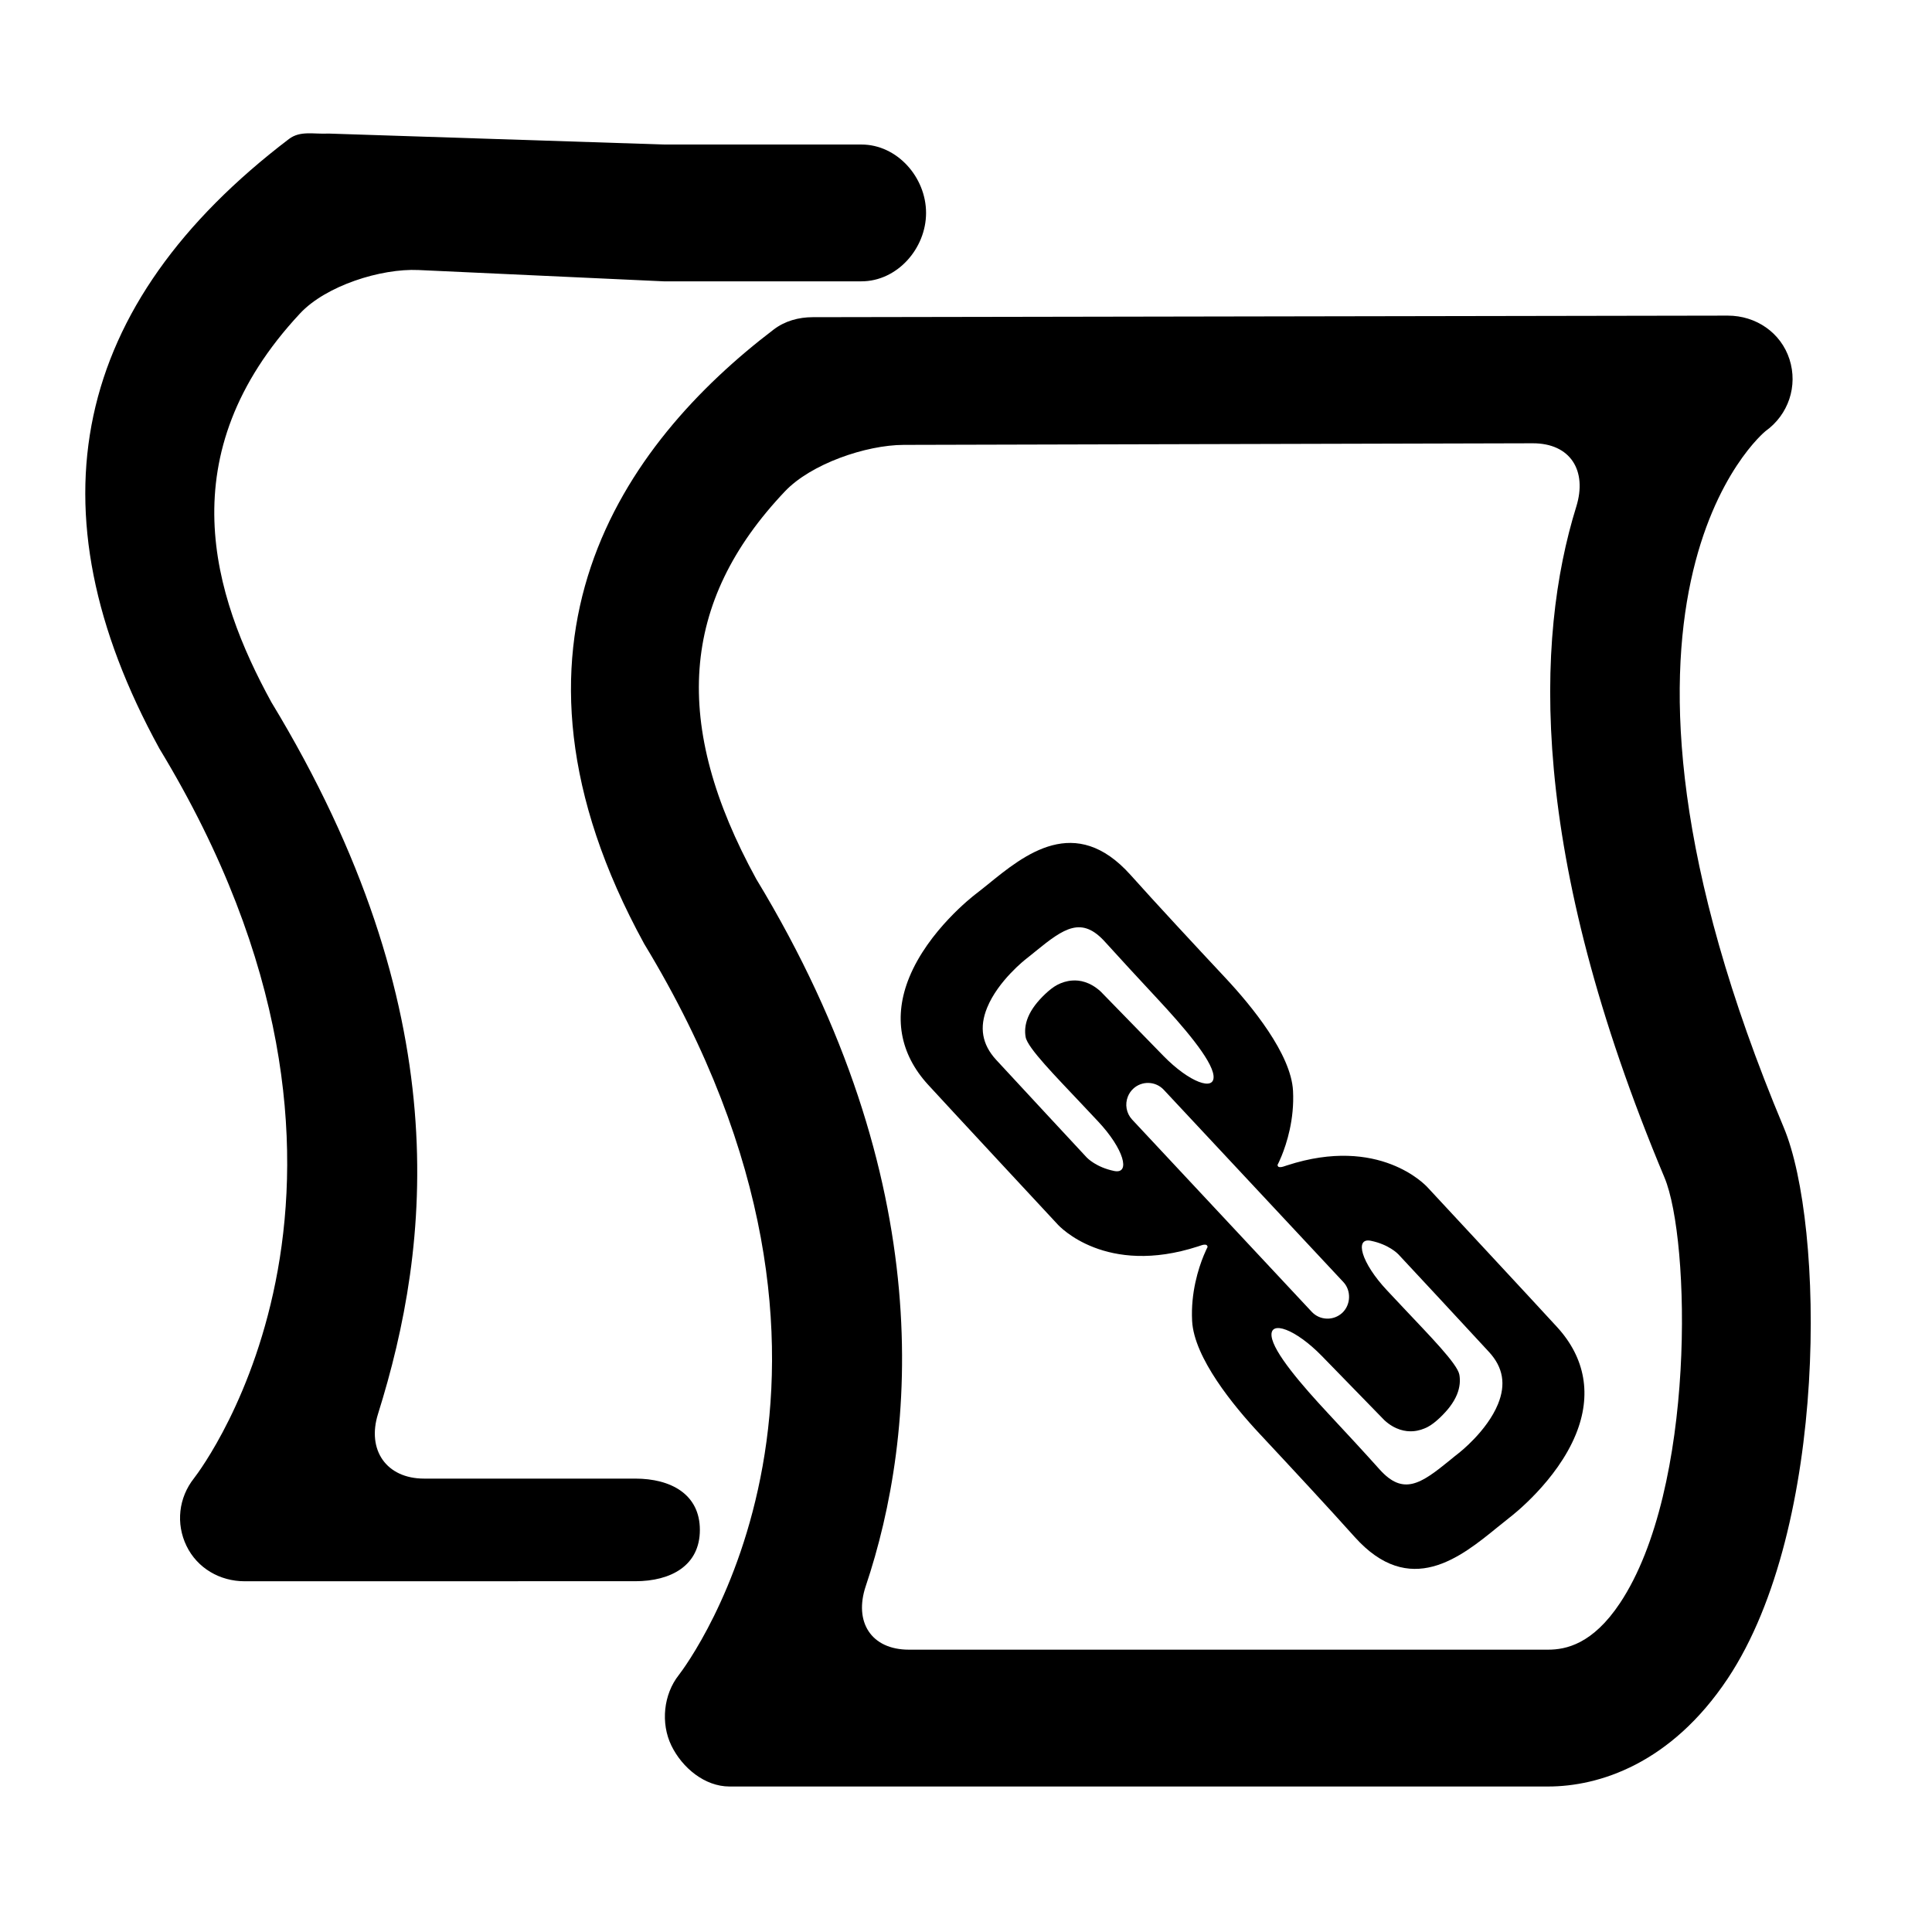
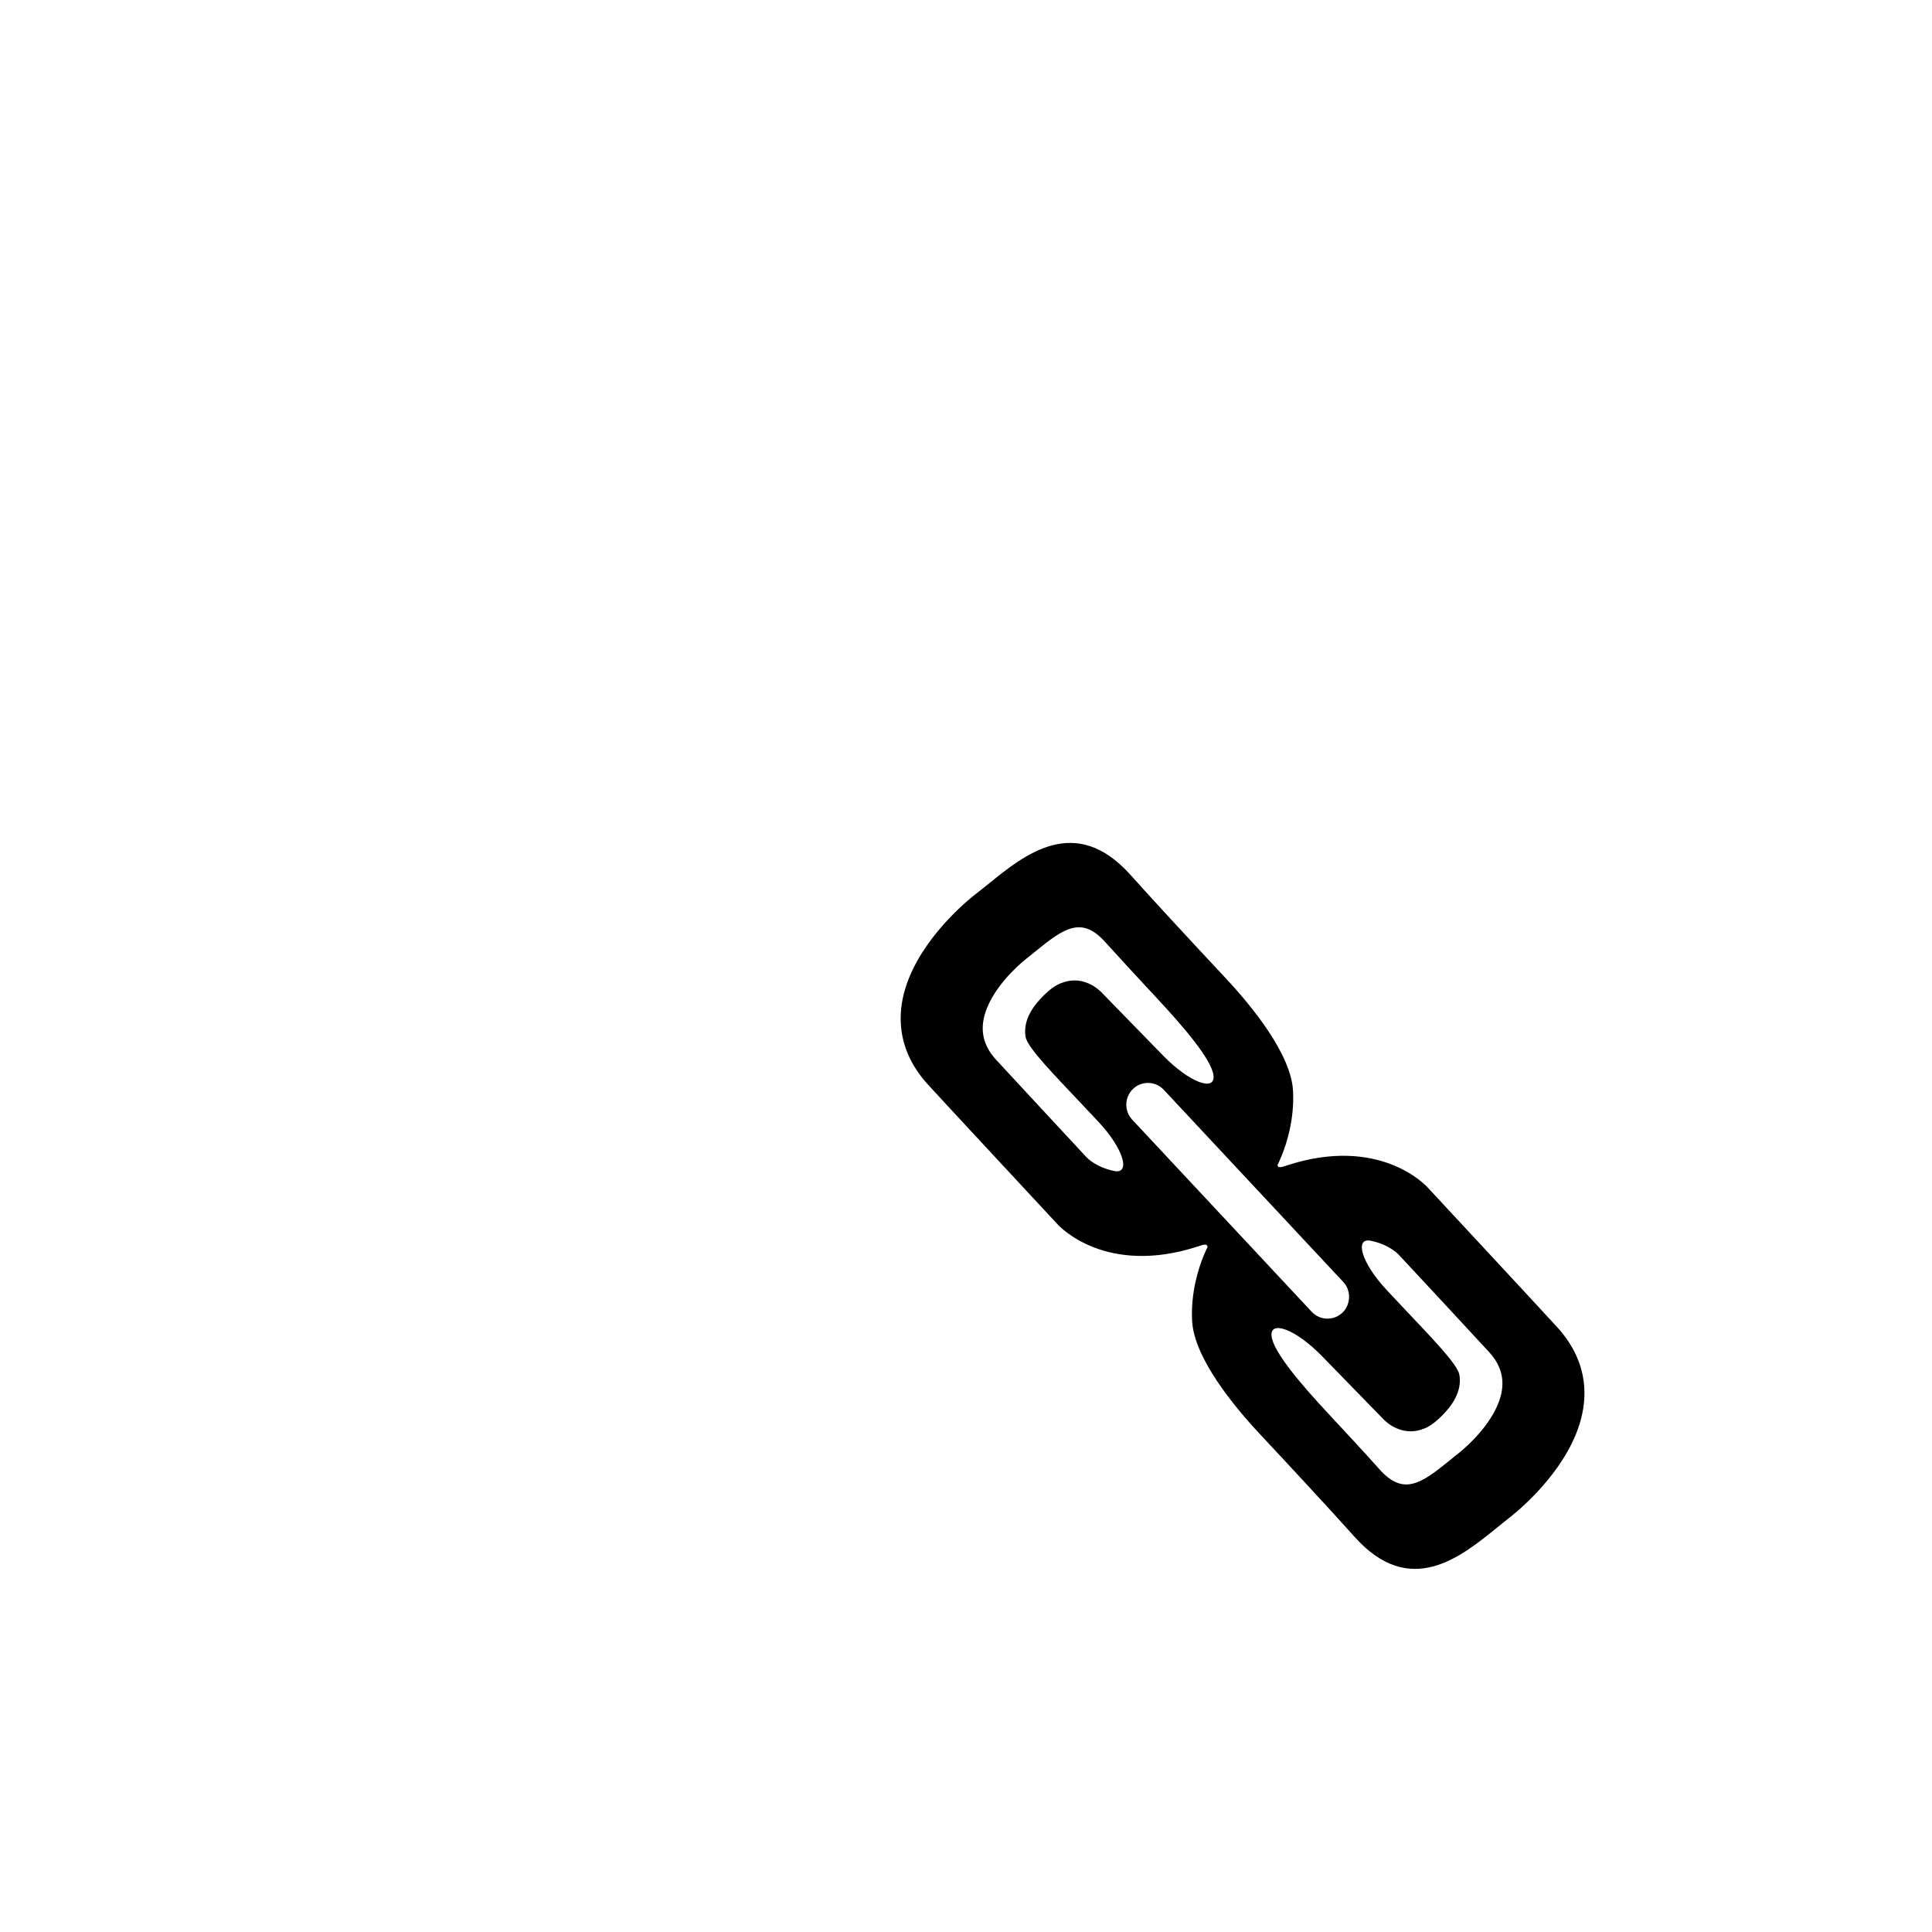
<svg xmlns="http://www.w3.org/2000/svg" version="1.1" id="Capa_1" x="0px" y="0px" width="52px" height="52px" viewBox="0 0 52 52" enable-background="new 0 0 52 52" xml:space="preserve">
  <g>
-     <path d="M6.586,42.56c-0.667,0-1.275-0.351-1.566-0.951c-0.291-0.6-0.213-1.298,0.202-1.822c0.247-0.319,6.077-8.082-0.932-19.639   C0.747,13.686,1.933,8.19,7.776,3.742c0.307-0.233,0.665-0.126,1.071-0.147L17.88,3.89h5.306c0.96,0,1.739,0.88,1.739,1.841   c0,0.96-0.779,1.841-1.739,1.841h-5.323l-6.599-0.304c-1.016-0.047-2.494,0.424-3.188,1.168c-3.55,3.803-2.34,7.6-0.773,10.462   c5.039,8.308,4.293,14.625,2.871,19.159c-0.304,0.97,0.224,1.74,1.241,1.74h5.682c0.96,0,1.74,0.421,1.74,1.381   c0,0.961-0.779,1.381-1.74,1.381H6.586z" />
-   </g>
-   <path d="M41.668,48.084H19.635c-0.668,0-1.275-0.504-1.566-1.104c-0.29-0.6-0.212-1.375,0.202-1.898  c0.247-0.318,6.078-8.12-0.932-19.678c-4.438-8.098-0.551-13.461,3.485-16.535c0.302-0.23,0.67-0.331,1.05-0.332l24.629-0.042  c0.76,0,1.429,0.457,1.661,1.174c0.232,0.721-0.029,1.494-0.644,1.934c-0.029,0.024-5.495,4.479,0.49,18.744  c1.096,2.609,1.214,10.735-1.507,14.83C44.968,47.482,43.027,48.084,41.668,48.084z M24.463,44.401h17.205  c0.478,0,1.199-0.147,1.935-1.255c2.048-3.081,1.896-9.787,1.197-11.452c-3.672-8.754-3.478-14.502-2.375-18.055  c0.302-0.971-0.156-1.711-1.173-1.708l-16.928,0.043c-1.017,0.003-2.496,0.512-3.196,1.25c-2.828,2.98-3.047,6.285-0.774,10.434  c4.943,8.151,4.317,14.958,2.948,19.032C22.978,43.654,23.446,44.401,24.463,44.401z" />
+     </g>
  <path d="M26.242,24.078c-0.051,0.04-1.255,0.969-1.769,2.228c-0.431,1.055-0.257,2.052,0.502,2.884  c0.407,0.447,3.49,3.763,3.49,3.763c0.051,0.057,1.299,1.4,3.779,0.595c0,0,0.046-0.015,0.102-0.034s0.116-0.019,0.134,0  c0.017,0.019,0.026,0.043,0.02,0.055l-0.011,0.021c0,0-0.039,0.075-0.093,0.207c-0.137,0.336-0.35,0.989-0.31,1.756  c0.052,0.992,1.118,2.289,1.812,3.032c0.83,0.888,1.885,2.024,2.561,2.78c1.487,1.662,2.851,0.551,3.848-0.261  c0.115-0.092,0.229-0.184,0.338-0.271c0.052-0.039,1.256-0.969,1.769-2.227c0.431-1.055,0.258-2.052-0.501-2.884  c-0.406-0.447-3.49-3.764-3.49-3.764c-0.051-0.056-1.298-1.4-3.779-0.593c0,0-0.047,0.015-0.104,0.034  c-0.057,0.019-0.118,0.019-0.134,0.002c-0.017-0.018-0.025-0.042-0.018-0.055l0.012-0.023c0,0,0.039-0.074,0.092-0.205  c0.138-0.337,0.35-0.989,0.31-1.757c-0.051-0.992-1.118-2.29-1.812-3.033c-0.831-0.888-1.886-2.024-2.561-2.779  c-1.488-1.661-2.851-0.551-3.847,0.26C26.467,23.9,26.353,23.994,26.242,24.078z M40.079,36.391c0.379,0.412,0.456,0.871,0.24,1.399  c-0.298,0.731-1.042,1.308-1.052,1.316c-0.083,0.064-0.166,0.133-0.248,0.2c-0.777,0.633-1.248,0.956-1.886,0.245  c-0.369-0.413-0.9-0.988-1.39-1.513c-0.693-0.744-1.474-1.645-1.519-2.078s0.644-0.191,1.354,0.537l1.684,1.729  c0.29,0.266,0.575,0.308,0.763,0.296c0.155-0.01,0.291-0.058,0.403-0.116c0.207-0.107,0.464-0.371,0.593-0.541  c0.084-0.111,0.149-0.222,0.194-0.332c0.081-0.2,0.091-0.38,0.064-0.532c-0.051-0.295-0.819-1.069-1.515-1.81l-0.431-0.459  c-0.697-0.741-0.885-1.429-0.435-1.336c0.481,0.099,0.72,0.345,0.738,0.363C37.638,33.758,39.794,36.078,40.079,36.391z   M31.324,29.333l4.834,5.175c0.212,0.226,0.203,0.607-0.03,0.827c-0.113,0.104-0.261,0.161-0.417,0.156  c-0.157-0.005-0.3-0.071-0.406-0.184l-4.835-5.175c-0.155-0.168-0.198-0.41-0.112-0.621c0.032-0.078,0.078-0.147,0.142-0.207  C30.735,29.084,31.105,29.097,31.324,29.333z M31.144,26.873c0.693,0.744,1.473,1.645,1.518,2.078s-0.644,0.191-1.354-0.537  l-1.683-1.727c-0.291-0.267-0.576-0.31-0.762-0.296c-0.156,0.01-0.292,0.057-0.405,0.116c-0.208,0.108-0.465,0.371-0.594,0.541  c-0.084,0.111-0.149,0.221-0.194,0.331c-0.082,0.2-0.092,0.38-0.065,0.532c0.051,0.296,0.82,1.07,1.516,1.811l0.432,0.459  c0.697,0.741,0.885,1.428,0.435,1.336c-0.482-0.099-0.72-0.345-0.737-0.362c0,0-2.157-2.321-2.443-2.634  c-0.377-0.412-0.455-0.871-0.239-1.399c0.297-0.73,1.041-1.308,1.052-1.316c0.083-0.064,0.166-0.133,0.249-0.2  c0.776-0.633,1.248-0.956,1.882-0.245C30.124,25.773,30.655,26.348,31.144,26.873z" />
</svg>